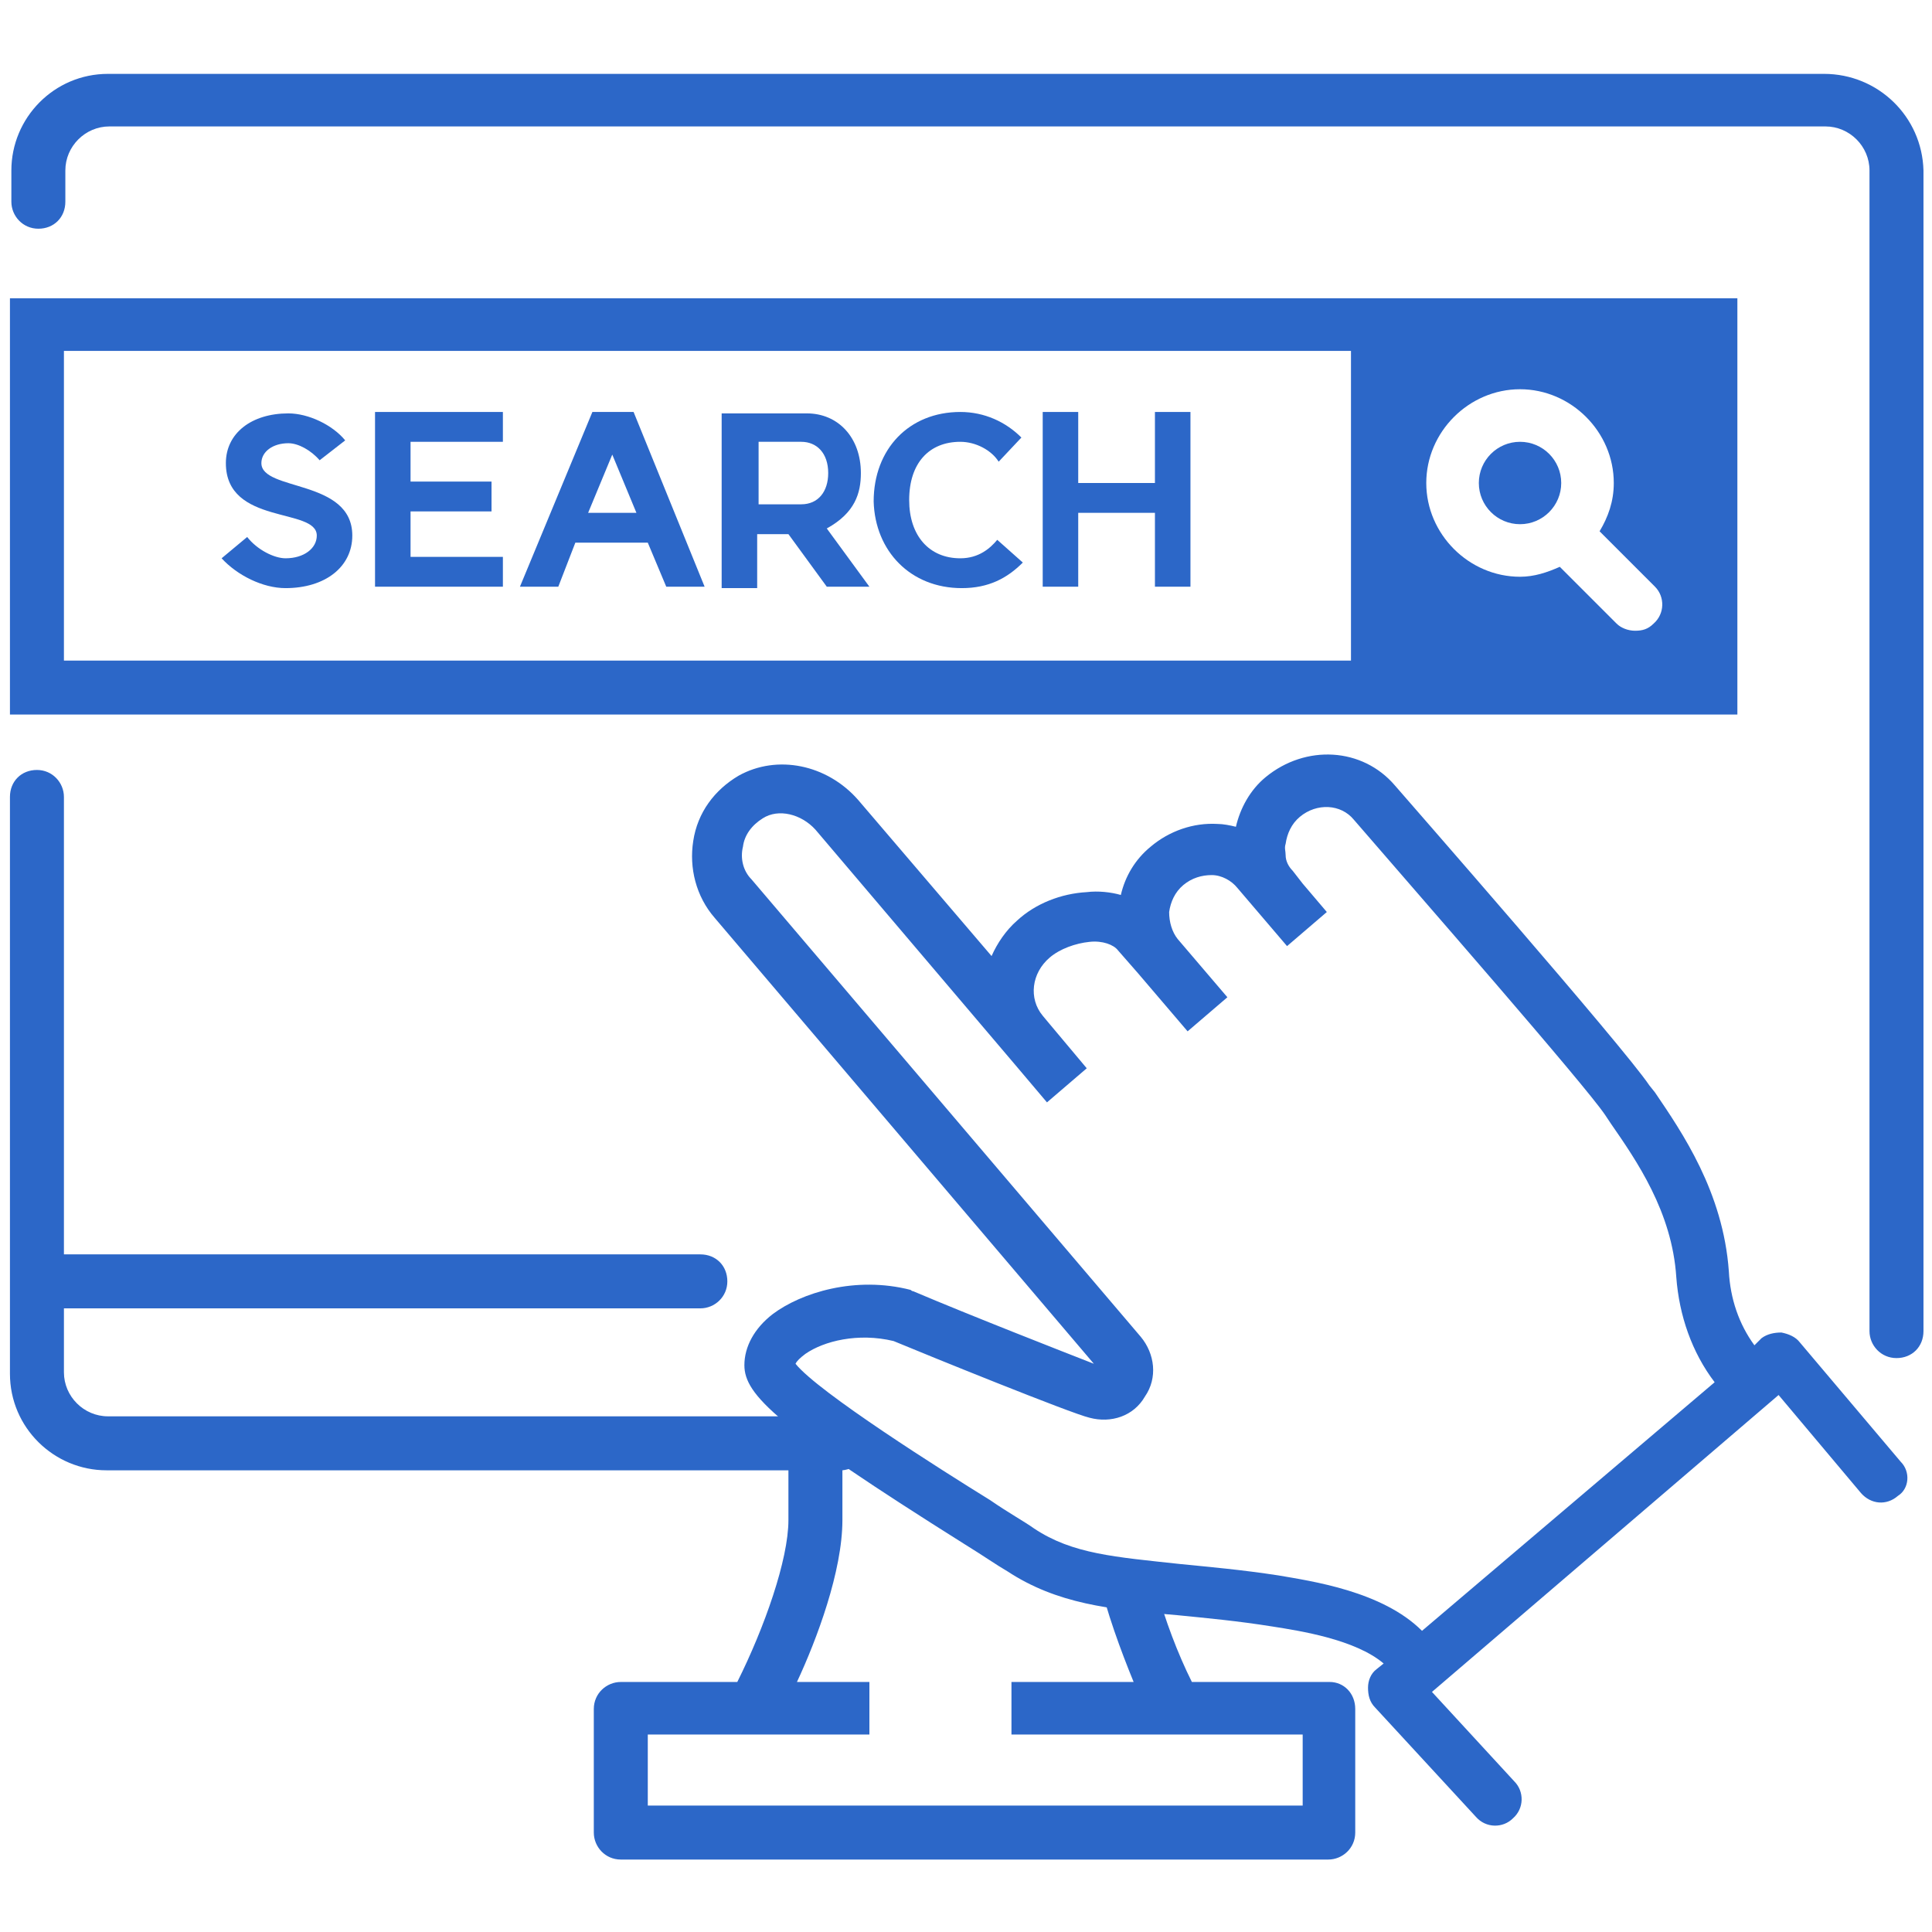
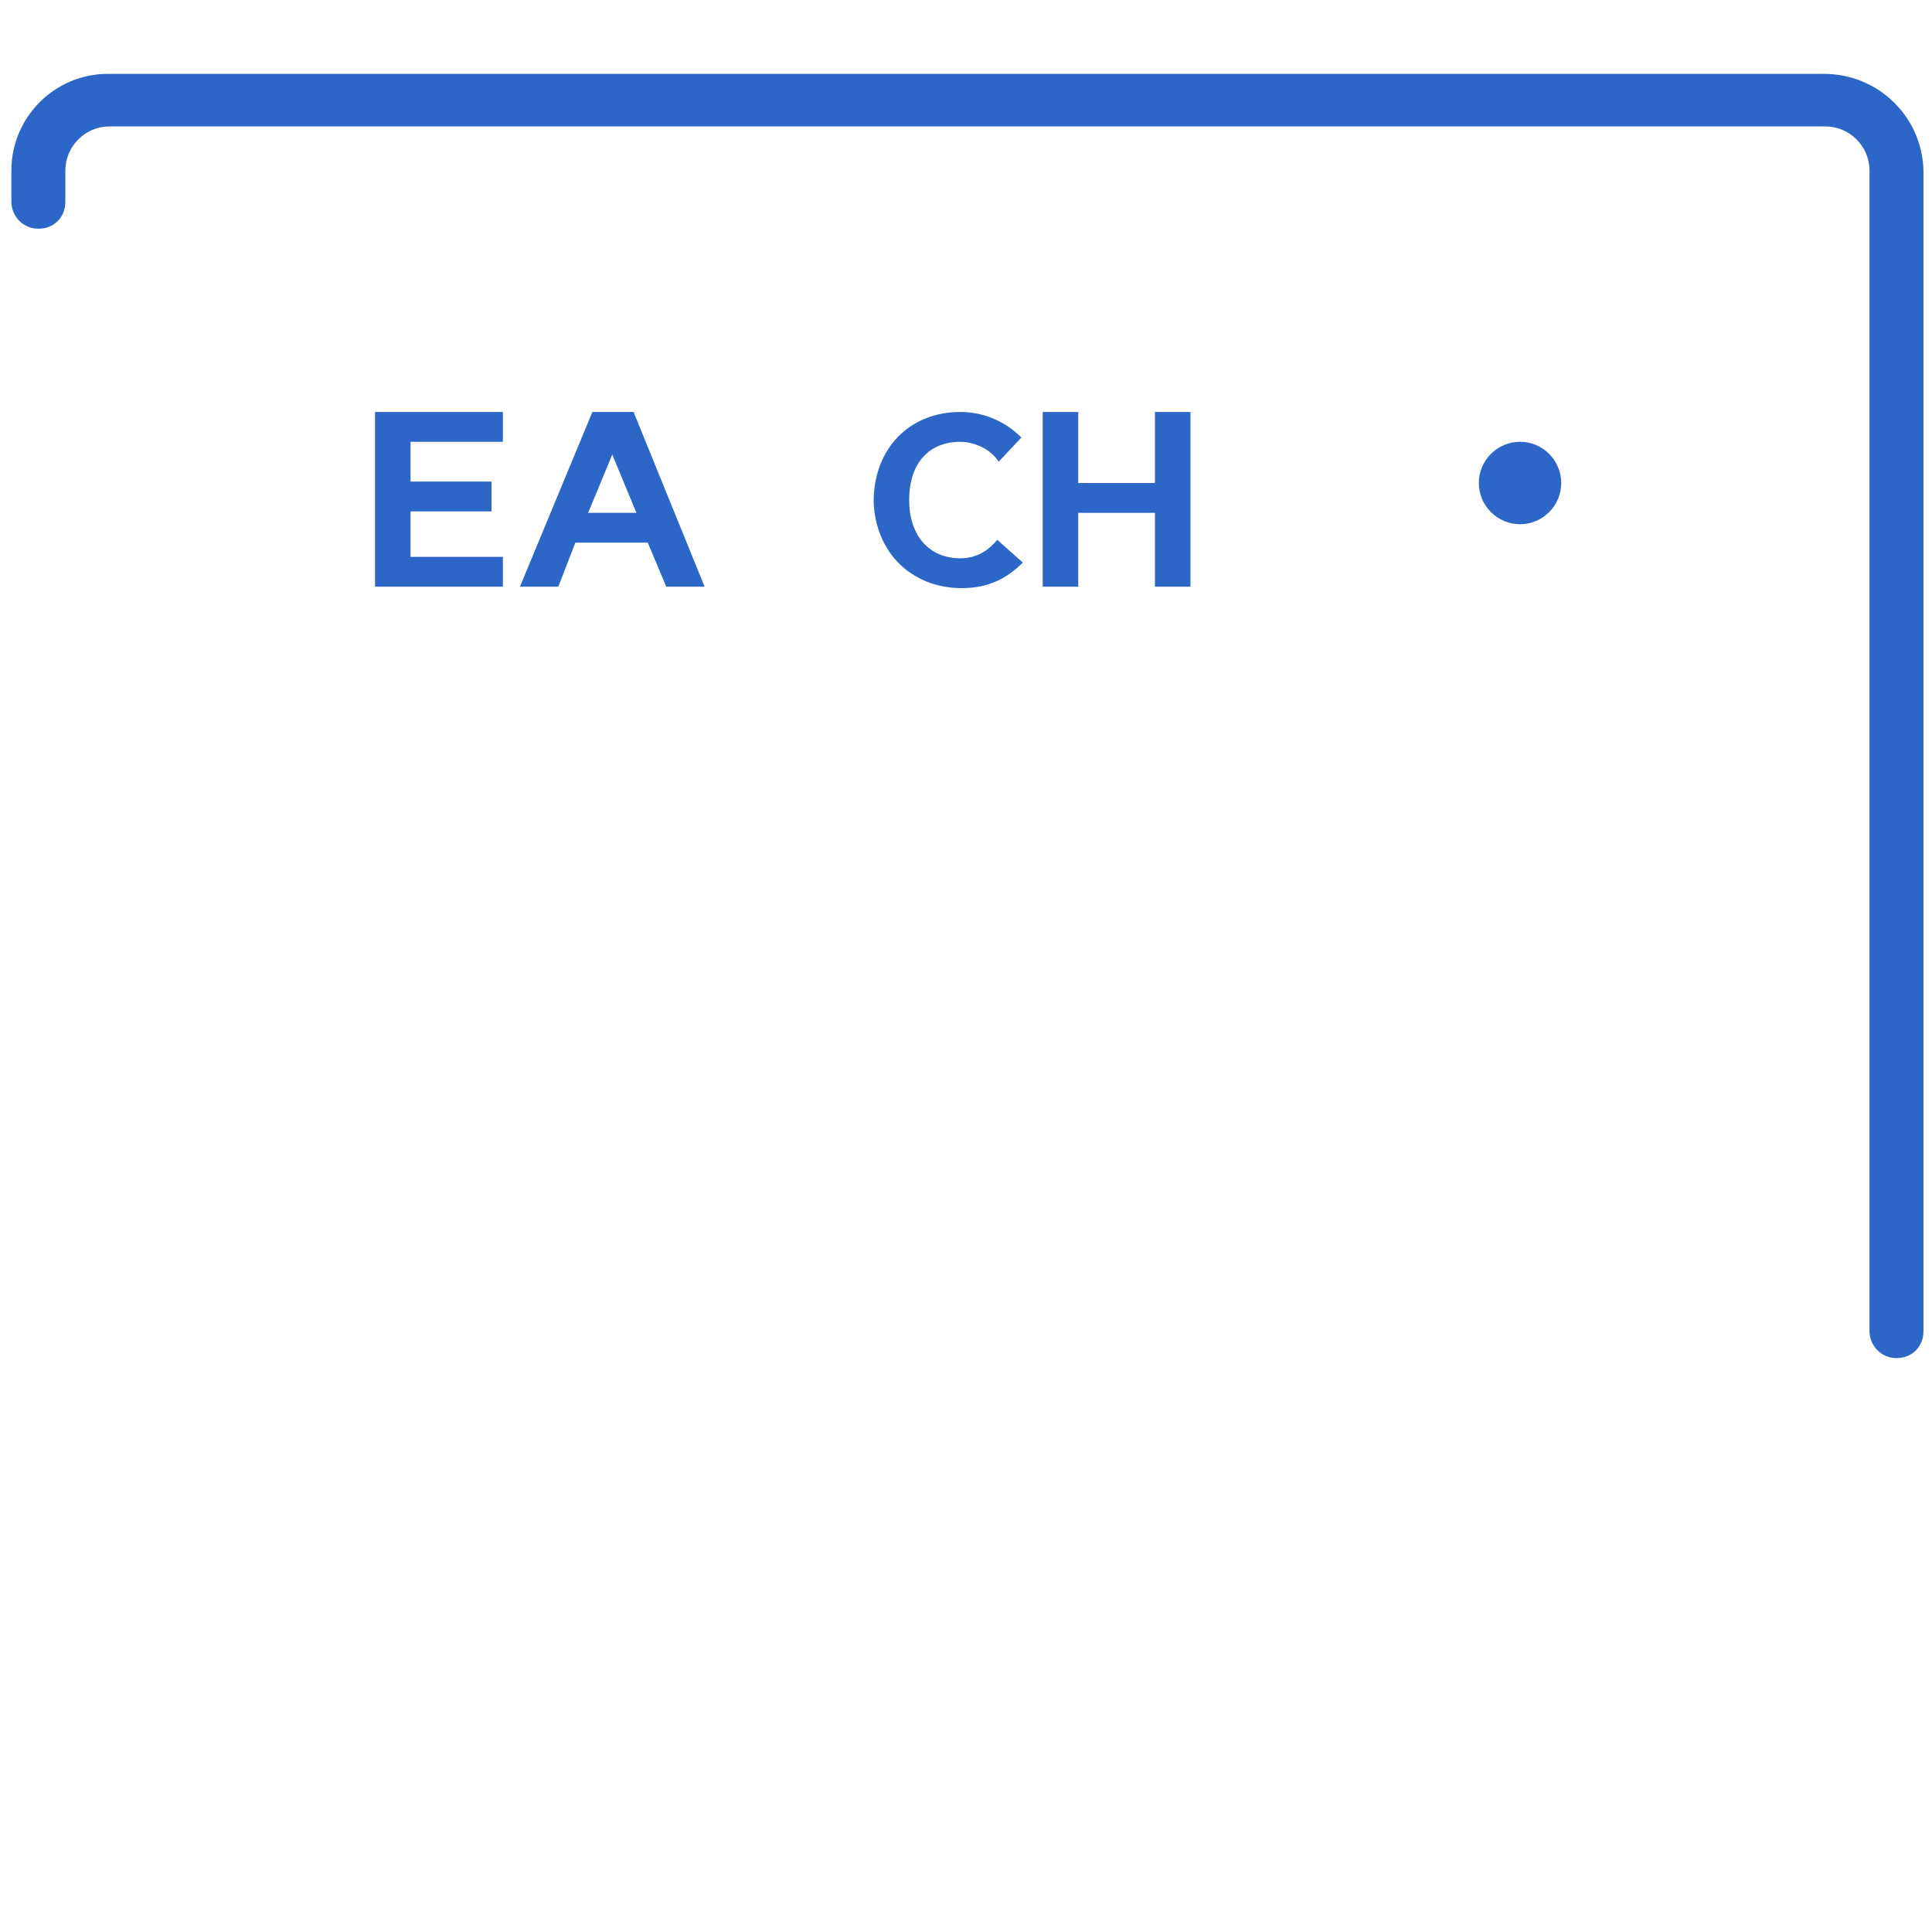
<svg xmlns="http://www.w3.org/2000/svg" version="1.1" id="레이어_1" x="0px" y="0px" viewBox="0 0 136 136" style="enable-background:new 0 0 136 136;" xml:space="preserve">
  <style type="text/css">
	.st0{fill:#2C67C8;}
</style>
  <g>
    <g>
      <path class="st0" d="M128.4,5.2H7.6c-3.8,0-6.8,3.1-6.8,6.8v2.2c0,1,0.8,1.9,1.9,1.9s1.9-0.8,1.9-1.9V12c0-1.7,1.4-3.1,3.1-3.1    h120.8c1.7,0,3.1,1.4,3.1,3.1v81.7c0,1,0.8,1.9,1.9,1.9s1.9-0.8,1.9-1.9V12C135.3,8.2,132.2,5.2,128.4,5.2z" />
-       <path class="st0" d="M93.6,118.4h-9.7c-1-2-1.9-4.4-2.5-6.6l-4.1-0.9c0.6,2.6,1.6,5.3,2.5,7.5h-8.6v3.7h20.5v5H45.6v-5h15.6v-3.7    h-5.1c1.4-3,3.2-7.8,3.2-11.4v-3.5c1-0.1,1.8-0.9,1.8-1.9c0-1-0.8-1.9-1.9-1.9H7.6c-1.7,0-3.1-1.4-3.1-3.1v-4.5h44.8    c1,0,1.9-0.8,1.9-1.9s-0.8-1.9-1.9-1.9H4.5V56.1c0-1-0.8-1.9-1.9-1.9s-1.9,0.8-1.9,1.9v40.6c0,3.8,3.1,6.8,6.8,6.8h48v3.5    c0,2.8-1.7,7.6-3.6,11.4h-8.2c-1,0-1.9,0.8-1.9,1.9v8.7c0,1,0.8,1.9,1.9,1.9h49.8c1,0,1.9-0.8,1.9-1.9v-8.7    C95.4,119.2,94.6,118.4,93.6,118.4z" />
    </g>
    <g>
-       <path class="st0" d="M20.1,39.3c-0.8,0-2-0.6-2.7-1.5l-1.8,1.5c1.1,1.2,2.9,2.1,4.5,2.1c2.8,0,4.7-1.5,4.7-3.7    c0-4-6.4-3.1-6.4-5.1c0-0.8,0.8-1.4,1.9-1.4c0.7,0,1.6,0.5,2.2,1.2l1.8-1.4c-0.9-1.1-2.6-1.9-4-1.9c-2.6,0-4.4,1.4-4.4,3.5    c0,4.4,6.4,3.1,6.4,5.1C22.3,38.6,21.4,39.3,20.1,39.3z" />
      <polygon class="st0" points="35.4,39.2 28.9,39.2 28.9,36 34.6,36 34.6,33.9 28.9,33.9 28.9,31.1 35.4,31.1 35.4,29 26.4,29     26.4,41.3 35.4,41.3   " />
      <path class="st0" d="M40.5,38.2h5.1l1.3,3.1h2.7l-5-12.3h-2.9l-5.1,12.3h2.7L40.5,38.2z M43.1,32l1.7,4.1h-3.4L43.1,32z" />
-       <path class="st0" d="M53.4,37.6h2.1l2.7,3.7h3l-3-4.1c2-1.1,2.4-2.5,2.4-3.9c0-2.5-1.6-4.2-3.8-4.2h-6v12.3h2.5V37.6z M53.4,31.1    h3c1.1,0,1.9,0.8,1.9,2.2c0,1.3-0.7,2.2-1.9,2.2h-3V31.1z" />
      <path class="st0" d="M67.7,41.4c1.9,0,3.2-0.7,4.3-1.8L70.2,38c-0.5,0.6-1.3,1.3-2.6,1.3c-2.2,0-3.6-1.6-3.6-4.1    c0-2.6,1.4-4.1,3.6-4.1c1.1,0,2.2,0.6,2.7,1.4l1.6-1.7c-1.1-1.1-2.6-1.8-4.3-1.8c-3.6,0-6.1,2.6-6.1,6.3    C61.6,38.8,64.1,41.4,67.7,41.4z" />
      <polygon class="st0" points="75.9,36.1 81.3,36.1 81.3,41.3 83.8,41.3 83.8,29 81.3,29 81.3,34 75.9,34 75.9,29 73.4,29     73.4,41.3 75.9,41.3   " />
-       <path class="st0" d="M0.7,21v29.3h121.6V21H0.7z M95.1,46.5H4.5V24.7h90.6V46.5z M116.4,43.9c-0.4,0.4-0.8,0.5-1.3,0.5    s-1-0.2-1.3-0.5l-4-4c-0.9,0.4-1.8,0.7-2.8,0.7c-3.6,0-6.6-3-6.6-6.6s3-6.6,6.6-6.6c3.6,0,6.6,3,6.6,6.6c0,1.3-0.4,2.4-1,3.4    l3.9,3.9C117.2,42,117.2,43.2,116.4,43.9z" />
      <path class="st0" d="M107,31.1c-1.6,0-2.9,1.3-2.9,2.9s1.3,2.9,2.9,2.9c1.6,0,2.9-1.3,2.9-2.9S108.6,31.1,107,31.1z" />
    </g>
-     <path class="st0" d="M133.8,102.9l-7.1-8.4c-0.3-0.4-0.8-0.6-1.3-0.7c-0.5,0-1,0.1-1.4,0.4l-0.5,0.5c-1.1-1.5-1.7-3.3-1.8-5.2   c-0.4-5.6-3.3-9.8-5.2-12.6l-0.4-0.5c-1.8-2.7-17.3-20.4-17.9-21.1c-2.3-2.7-6.3-2.9-9.1-0.6c-1.1,0.9-1.8,2.2-2.1,3.5   c-0.4-0.1-0.9-0.2-1.3-0.2c-1.7-0.1-3.4,0.5-4.7,1.6c-1.1,0.9-1.8,2.1-2.1,3.4c-0.7-0.2-1.6-0.3-2.4-0.2c-1.8,0.1-3.6,0.8-4.9,2   c-0.8,0.7-1.4,1.6-1.8,2.5l-9.4-11c-2.2-2.5-5.7-3.2-8.4-1.7c-1.7,1-2.9,2.6-3.2,4.6c-0.3,1.9,0.2,3.9,1.5,5.4L77,96   c-2.3-0.9-8.7-3.4-12.7-5.1c-0.1,0-0.2-0.1-0.2-0.1c-3.9-1-7.7,0.2-9.7,1.7c-1.3,1-2,2.3-2,3.6c0,2.1,2.3,4.3,15.5,12.6   c1.3,0.8,2.3,1.5,3,1.9c3.5,2.3,7.2,2.7,12,3.1c2,0.2,4.2,0.4,6.7,0.8c1.9,0.3,5.8,0.9,7.8,2.6l-0.5,0.4c-0.4,0.3-0.6,0.8-0.6,1.3   c0,0.5,0.1,1,0.5,1.4l7.1,7.7c0.7,0.8,1.9,0.8,2.6,0.1c0.8-0.7,0.8-1.9,0.1-2.6l-5.8-6.3l24.4-20.9l5.8,6.9   c0.7,0.8,1.8,0.9,2.6,0.2C134.4,104.8,134.5,103.6,133.8,102.9z M100.1,114.8c-2.8-2.8-7.8-3.5-10.1-3.9c-2.6-0.4-4.9-0.6-6.9-0.8   c-4.6-0.5-7.6-0.7-10.3-2.5c-0.7-0.5-1.8-1.1-3.1-2c-3.4-2.1-12.1-7.6-13.7-9.6c0.1-0.2,0.3-0.4,0.7-0.7c1.3-0.9,3.7-1.5,6.2-0.9   c2.4,1,12.5,5.1,13.8,5.4c1.5,0.4,3.1-0.1,3.9-1.5c0.9-1.3,0.7-3-0.3-4.2L52.9,61.9c-0.6-0.6-0.8-1.5-0.6-2.3   c0.1-0.8,0.6-1.5,1.4-2c1.1-0.7,2.7-0.3,3.7,0.8L71.5,75l2.2,2.6l2.8-2.4l-2.6-3.1l-0.5-0.6c-1-1.2-0.8-3,0.5-4.1   c0.7-0.6,1.8-1,2.8-1.1c0.9-0.1,1.7,0.2,2,0.6l1.4,1.6c0,0,0,0,0,0l0,0l3.5,4.1l2.8-2.4l-3.5-4.1c-0.4-0.5-0.6-1.2-0.6-1.9   c0.1-0.7,0.4-1.4,1-1.9c0.6-0.5,1.3-0.7,2-0.7c0.7,0,1.4,0.4,1.8,0.9l3.5,4.1l2.8-2.4l-1.7-2l0,0L91,61.3c-0.3-0.3-0.5-0.7-0.5-1.1   c0-0.3-0.1-0.5,0-0.8c0.1-0.7,0.4-1.4,1-1.9c1.2-1,2.9-0.9,3.8,0.2c4.4,5.1,16.3,18.7,17.7,20.8l0.4,0.6c1.8,2.6,4.3,6.2,4.6,10.8   c0.2,2.7,1.1,5.3,2.7,7.4L100.1,114.8z" />
  </g>
</svg>